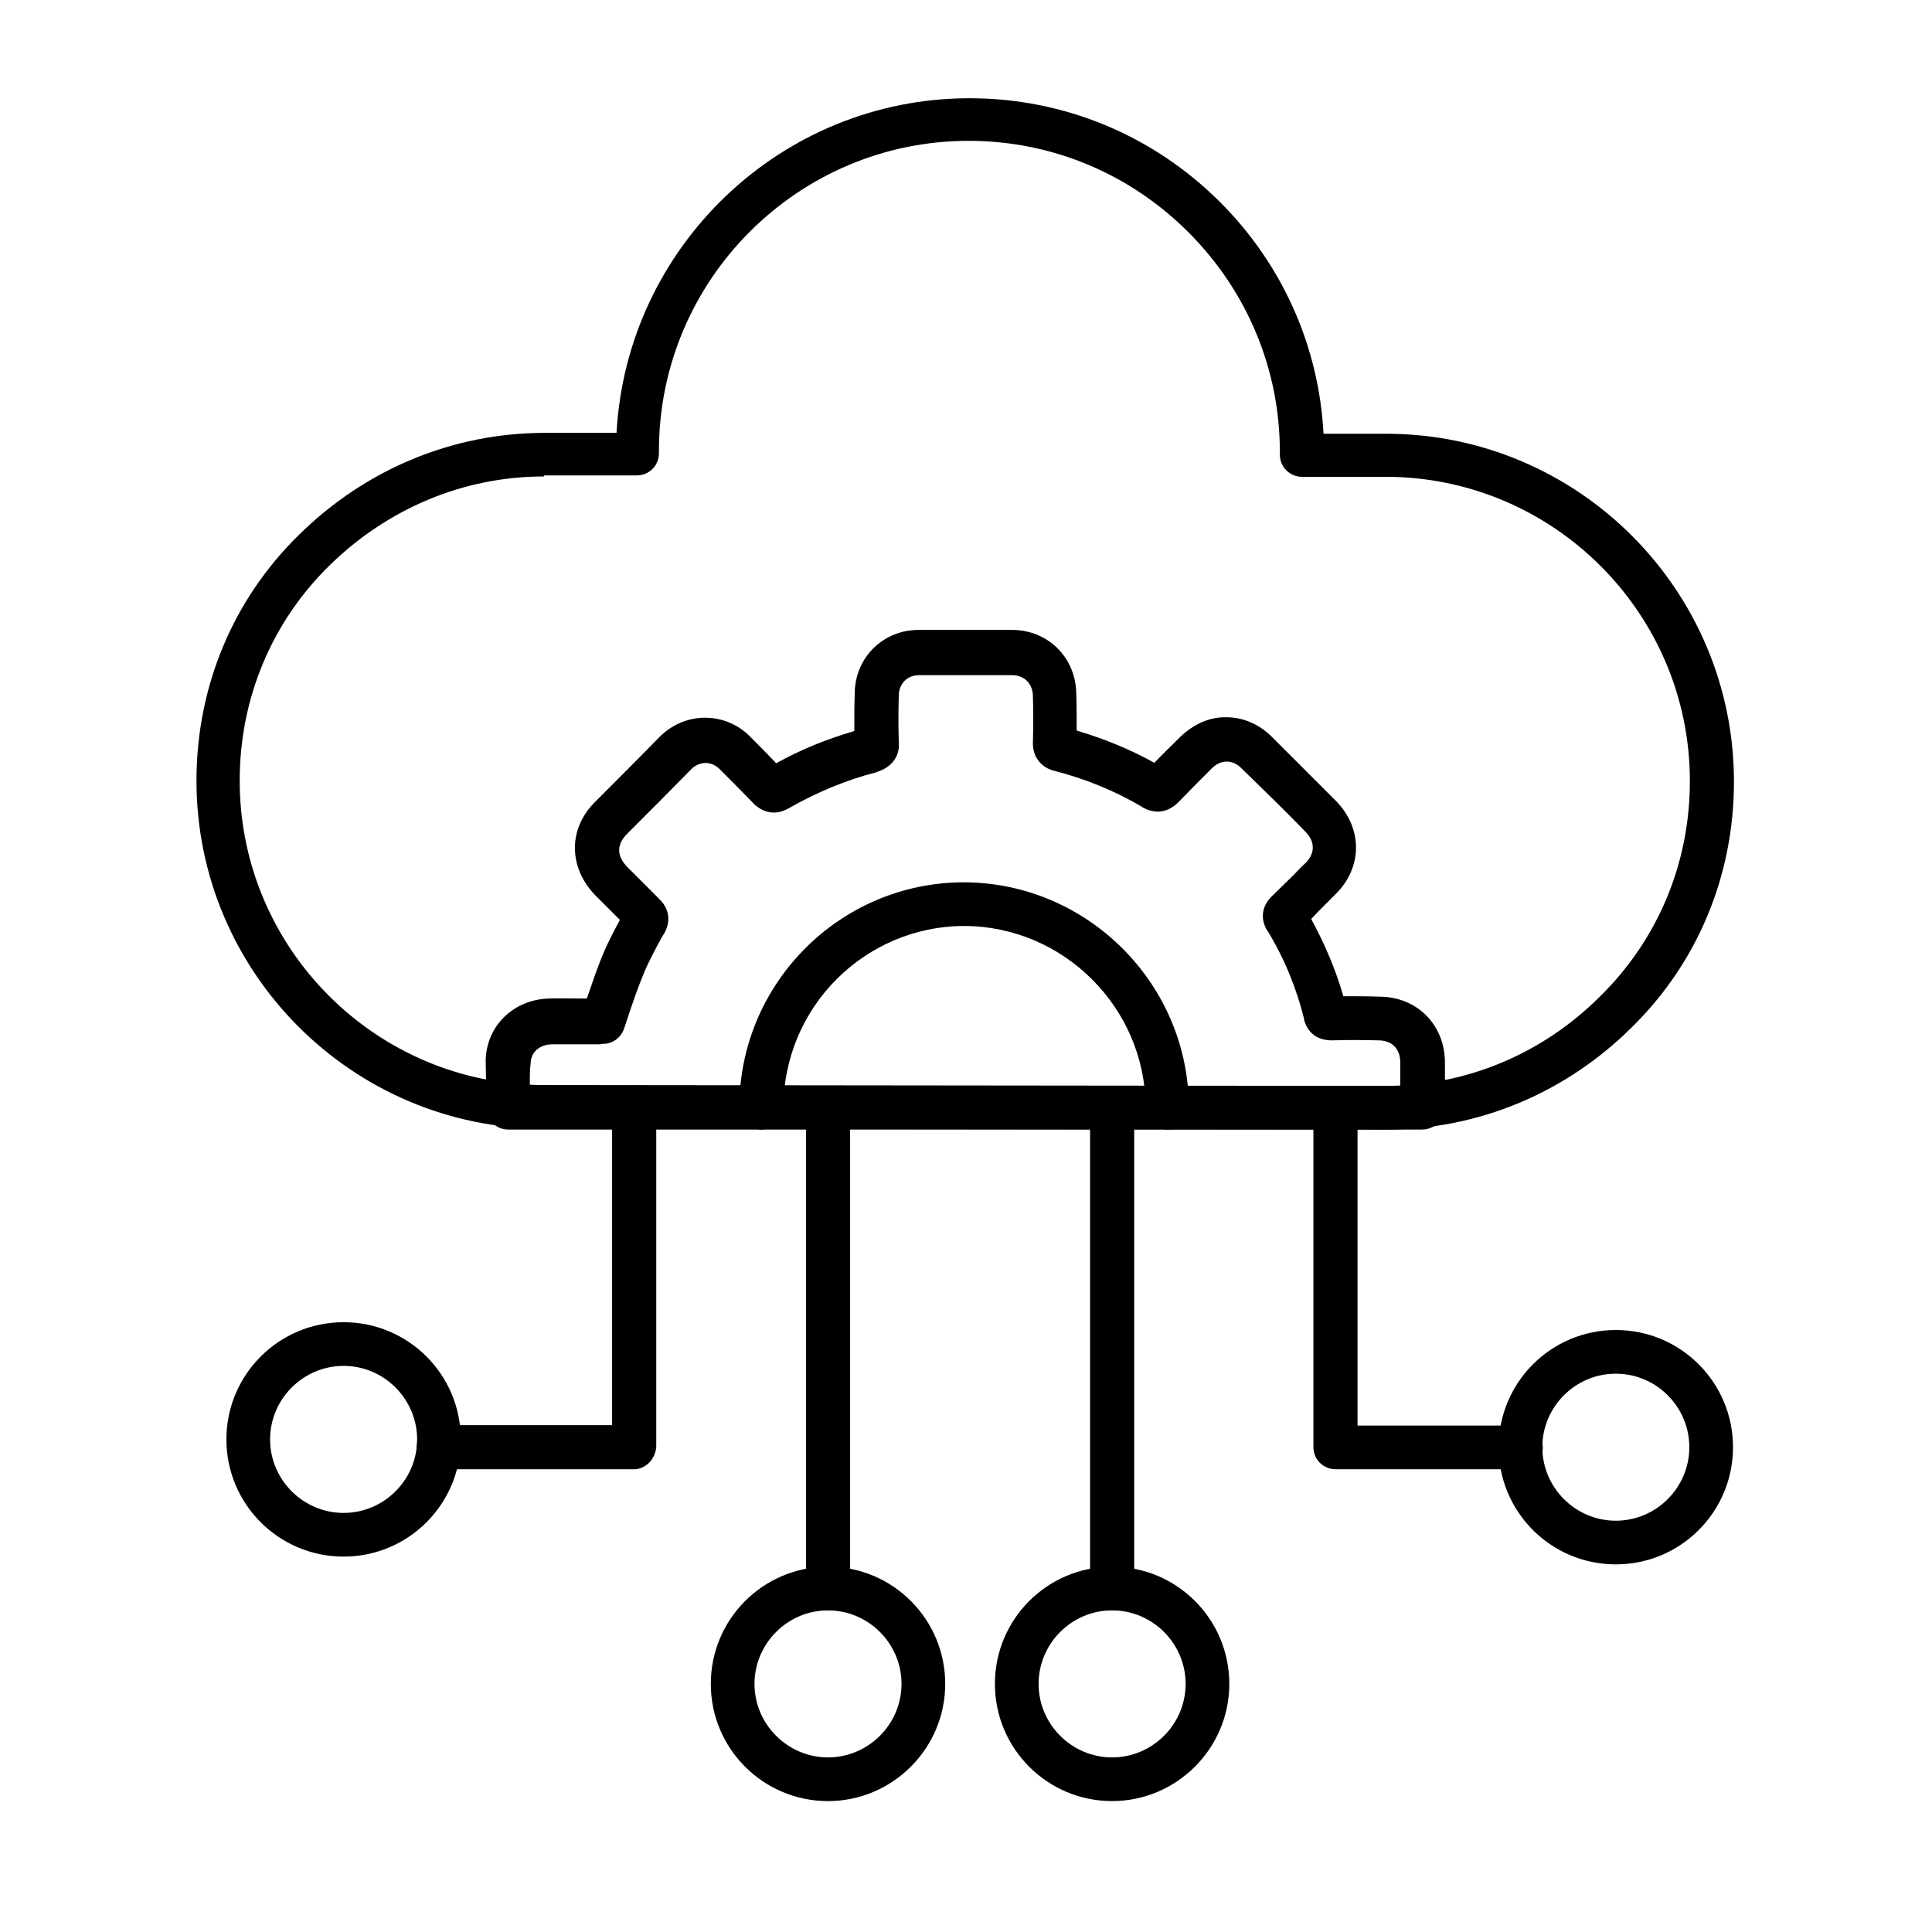
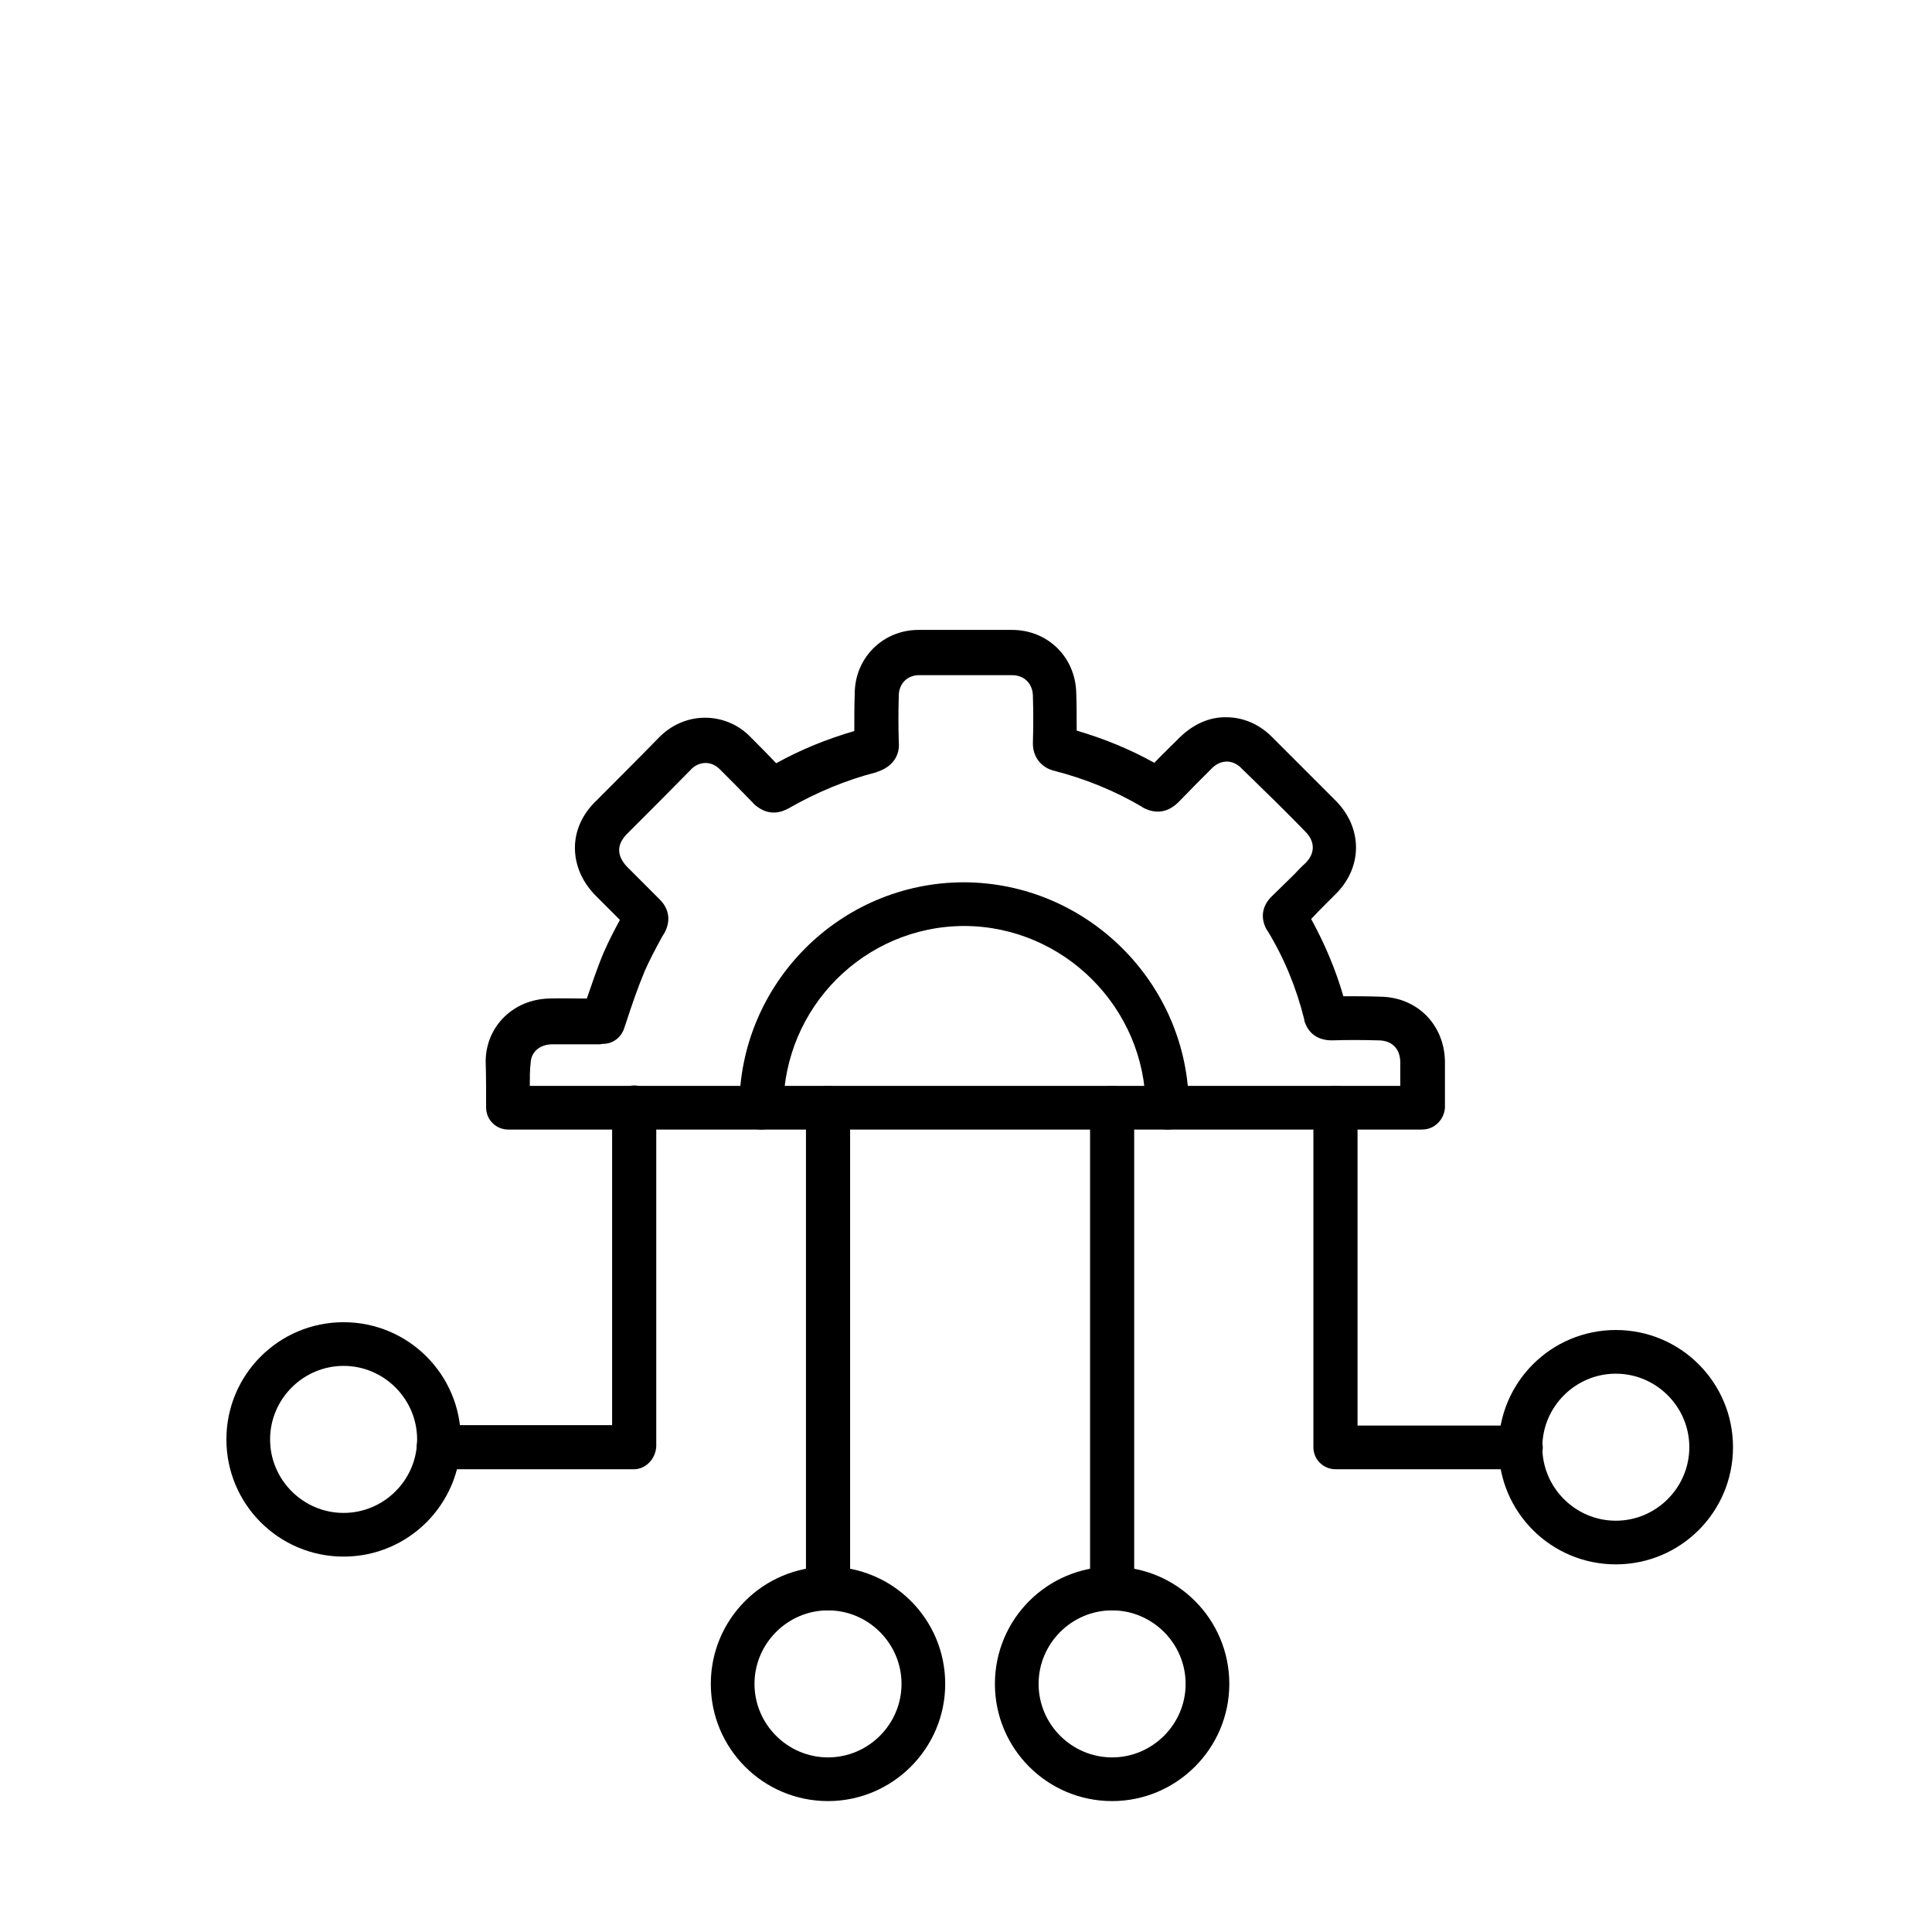
<svg xmlns="http://www.w3.org/2000/svg" width="59" height="59" viewBox="0 0 59 59" fill="none">
-   <path fill-rule="evenodd" clip-rule="evenodd" d="M42.311 34.495L16.626 34.469C10.759 34.469 6 29.696 6 23.843C6 20.978 7.108 18.312 9.129 16.334C11.164 14.326 13.832 13.219 16.637 13.219H18.828C19.138 7.535 23.854 3 29.608 3C32.486 3 35.208 4.124 37.259 6.172C39.167 8.08 40.278 10.578 40.418 13.246H42.326C48.193 13.246 52.952 18.019 52.952 23.872C52.952 26.737 51.844 29.402 49.823 31.381C47.801 33.388 45.133 34.496 42.314 34.496L42.311 34.495ZM16.612 14.55C14.171 14.55 11.839 15.518 10.042 17.288C8.287 19.016 7.32 21.344 7.32 23.843C7.32 28.966 11.489 33.135 16.612 33.135L42.298 33.162C44.769 33.162 47.097 32.194 48.868 30.424C50.636 28.683 51.606 26.354 51.606 23.853C51.606 18.73 47.437 14.561 42.314 14.561H39.759C39.395 14.561 39.085 14.267 39.085 13.887V13.804C39.085 11.276 38.088 8.891 36.293 7.093C34.496 5.296 32.111 4.301 29.583 4.301C24.363 4.301 20.123 8.554 20.123 13.761V13.844C20.123 14.208 19.83 14.518 19.45 14.518H16.614V14.545L16.612 14.55Z" fill="black" />
  <path fill-rule="evenodd" clip-rule="evenodd" d="M25.287 49.178C24.923 49.178 24.613 48.884 24.613 48.504V33.835C24.613 33.471 24.907 33.161 25.287 33.161C25.667 33.161 25.961 33.455 25.961 33.835V48.504C25.947 48.868 25.651 49.178 25.287 49.178Z" fill="black" />
  <path fill-rule="evenodd" clip-rule="evenodd" d="M33.963 49.178C33.599 49.178 33.289 48.884 33.289 48.504V33.835C33.289 33.471 33.583 33.161 33.963 33.161C34.343 33.161 34.636 33.455 34.636 33.835V48.504C34.623 48.868 34.327 49.178 33.963 49.178Z" fill="black" />
-   <path fill-rule="evenodd" clip-rule="evenodd" d="M19.351 44.869H13.4C13.037 44.869 12.727 44.575 12.727 44.195C12.727 43.815 13.02 43.521 13.4 43.521H18.693V33.822C18.693 33.458 18.987 33.148 19.367 33.148C19.747 33.148 20.041 33.442 20.041 33.822V44.181C20.014 44.561 19.717 44.869 19.354 44.869L19.351 44.869Z" fill="black" />
+   <path fill-rule="evenodd" clip-rule="evenodd" d="M19.351 44.869H13.4C13.037 44.869 12.727 44.575 12.727 44.195C12.727 43.815 13.02 43.521 13.4 43.521H18.693V33.822C18.693 33.458 18.987 33.148 19.367 33.148C19.747 33.148 20.041 33.442 20.041 33.822V44.181C20.014 44.561 19.717 44.869 19.354 44.869L19.351 44.869" fill="black" />
  <path fill-rule="evenodd" clip-rule="evenodd" d="M10.493 47.536C8.515 47.536 6.914 45.935 6.914 43.957C6.914 41.979 8.515 40.378 10.493 40.378C12.471 40.378 14.072 41.979 14.072 43.957C14.072 45.935 12.471 47.536 10.493 47.536ZM10.493 41.712C9.259 41.712 8.248 42.723 8.248 43.957C8.248 45.192 9.259 46.202 10.493 46.202C11.727 46.202 12.738 45.192 12.738 43.957C12.738 42.723 11.727 41.712 10.493 41.712Z" fill="black" />
  <path fill-rule="evenodd" clip-rule="evenodd" d="M25.286 55.002C23.308 55.002 21.707 53.401 21.707 51.423C21.707 49.445 23.308 47.844 25.286 47.844C27.264 47.844 28.865 49.445 28.865 51.423C28.865 53.401 27.251 55.002 25.286 55.002ZM25.286 49.178C24.052 49.178 23.041 50.189 23.041 51.423C23.041 52.657 24.052 53.668 25.286 53.668C26.52 53.668 27.531 52.657 27.531 51.423C27.531 50.189 26.52 49.178 25.286 49.178Z" fill="black" />
  <path fill-rule="evenodd" clip-rule="evenodd" d="M33.962 55.002C31.984 55.002 30.383 53.401 30.383 51.423C30.383 49.445 31.984 47.844 33.962 47.844C35.94 47.844 37.541 49.445 37.541 51.423C37.541 53.401 35.926 55.002 33.962 55.002ZM33.962 49.178C32.727 49.178 31.717 50.189 31.717 51.423C31.717 52.657 32.727 53.668 33.962 53.668C35.196 53.668 36.207 52.657 36.207 51.423C36.207 50.189 35.196 49.178 33.962 49.178Z" fill="black" />
  <path fill-rule="evenodd" clip-rule="evenodd" d="M46.44 44.868H40.783C40.419 44.868 40.109 44.575 40.109 44.195V33.835C40.109 33.471 40.403 33.161 40.783 33.161C41.163 33.161 41.457 33.455 41.457 33.835V43.534H46.44C46.804 43.534 47.114 43.828 47.114 44.208C47.114 44.588 46.804 44.868 46.44 44.868Z" fill="black" />
  <path fill-rule="evenodd" clip-rule="evenodd" d="M49.344 47.773C47.366 47.773 45.766 46.173 45.766 44.195C45.766 42.217 47.366 40.616 49.344 40.616C51.323 40.616 52.923 42.217 52.923 44.195C52.923 46.173 51.323 47.773 49.344 47.773ZM49.344 41.95C48.11 41.95 47.1 42.96 47.1 44.195C47.1 45.429 48.11 46.44 49.344 46.44C50.579 46.44 51.589 45.429 51.589 44.195C51.589 42.96 50.579 41.95 49.344 41.95Z" fill="black" />
  <path fill-rule="evenodd" clip-rule="evenodd" d="M35.659 34.495C35.296 34.495 34.986 34.201 34.986 33.821V33.808C34.972 30.776 32.487 28.291 29.456 28.278C26.41 28.278 23.926 30.763 23.926 33.821C23.926 34.185 23.632 34.495 23.252 34.495C22.872 34.495 22.578 34.201 22.578 33.821C22.578 30.032 25.653 26.944 29.442 26.944C33.204 26.957 36.293 30.032 36.306 33.808V33.821C36.32 34.201 36.026 34.495 35.659 34.495Z" fill="black" />
  <path fill-rule="evenodd" clip-rule="evenodd" d="M43.436 34.495H15.519C15.155 34.495 14.845 34.202 14.845 33.822C14.845 33.315 14.845 32.854 14.832 32.417V32.374C14.859 31.321 15.689 30.52 16.77 30.493C17.107 30.48 17.43 30.493 17.767 30.493H17.921C18.087 30.016 18.244 29.539 18.441 29.076C18.594 28.725 18.764 28.402 18.931 28.092L18.174 27.335C17.767 26.914 17.557 26.408 17.557 25.89C17.557 25.37 17.78 24.866 18.203 24.459C18.82 23.842 19.481 23.182 20.111 22.535C20.491 22.142 20.995 21.918 21.529 21.918C22.036 21.918 22.54 22.114 22.92 22.508L22.933 22.521C23.186 22.775 23.453 23.042 23.704 23.308C24.461 22.888 25.262 22.565 26.089 22.325C26.089 21.945 26.089 21.567 26.102 21.188C26.102 20.093 26.959 19.236 28.053 19.236H30.902C31.996 19.236 32.84 20.064 32.867 21.161C32.88 21.541 32.88 21.931 32.88 22.311C33.694 22.551 34.494 22.872 35.252 23.295C35.505 23.028 35.772 22.775 36.039 22.508C36.446 22.115 36.936 21.891 37.456 21.904C37.976 21.904 38.48 22.128 38.86 22.522C39.071 22.732 39.281 22.942 39.491 23.152C39.925 23.586 40.375 24.036 40.811 24.473C41.612 25.3 41.612 26.48 40.798 27.294L40.461 27.631C40.321 27.771 40.181 27.912 40.041 28.065C40.448 28.809 40.785 29.596 41.024 30.423C41.404 30.423 41.768 30.423 42.148 30.437C43.272 30.45 44.099 31.28 44.126 32.401V33.832C44.099 34.196 43.803 34.493 43.439 34.493L43.436 34.495ZM16.177 33.161H42.762V32.417C42.749 32.024 42.509 31.771 42.089 31.771C41.612 31.757 41.135 31.757 40.671 31.771C40.251 31.771 39.941 31.561 39.828 31.154V31.127C39.588 30.159 39.21 29.245 38.704 28.418C38.704 28.418 38.704 28.405 38.69 28.405C38.48 28.041 38.537 27.661 38.844 27.367C39.068 27.143 39.294 26.933 39.518 26.707C39.631 26.594 39.741 26.467 39.868 26.357C40.162 26.063 40.162 25.71 39.882 25.416C39.461 24.982 39.011 24.532 38.577 24.112C38.367 23.901 38.143 23.691 37.93 23.481C37.79 23.327 37.62 23.257 37.467 23.257C37.3 23.257 37.143 23.327 37.003 23.468C36.653 23.818 36.33 24.141 35.993 24.492C35.669 24.815 35.292 24.872 34.898 24.659C34.898 24.659 34.885 24.659 34.885 24.645C34.028 24.139 33.117 23.775 32.19 23.538C31.797 23.441 31.543 23.117 31.543 22.71V22.697C31.557 22.206 31.557 21.713 31.543 21.236C31.53 20.872 31.276 20.619 30.913 20.619H28.064C27.7 20.619 27.447 20.886 27.447 21.25V21.263C27.433 21.727 27.433 22.19 27.447 22.654C27.49 23.088 27.237 23.424 26.8 23.567C26.787 23.567 26.787 23.567 26.773 23.581C25.833 23.821 24.935 24.198 24.078 24.688C23.868 24.802 23.488 24.942 23.068 24.591C23.054 24.578 23.025 24.564 23.011 24.535C22.674 24.184 22.337 23.848 22.001 23.511L21.987 23.497C21.86 23.37 21.707 23.3 21.553 23.3C21.386 23.3 21.216 23.37 21.09 23.511C20.443 24.171 19.785 24.831 19.152 25.462C18.829 25.785 18.829 26.122 19.139 26.459L20.149 27.47C20.443 27.763 20.486 28.143 20.289 28.494L20.219 28.607C20.036 28.944 19.839 29.308 19.686 29.66C19.475 30.167 19.292 30.698 19.109 31.261L19.052 31.428C18.955 31.695 18.702 31.878 18.422 31.878H18.395C18.352 31.892 18.311 31.892 18.268 31.892H17.778H16.837C16.473 31.905 16.22 32.132 16.206 32.453C16.179 32.663 16.179 32.916 16.179 33.169L16.177 33.161Z" fill="black" />
</svg>